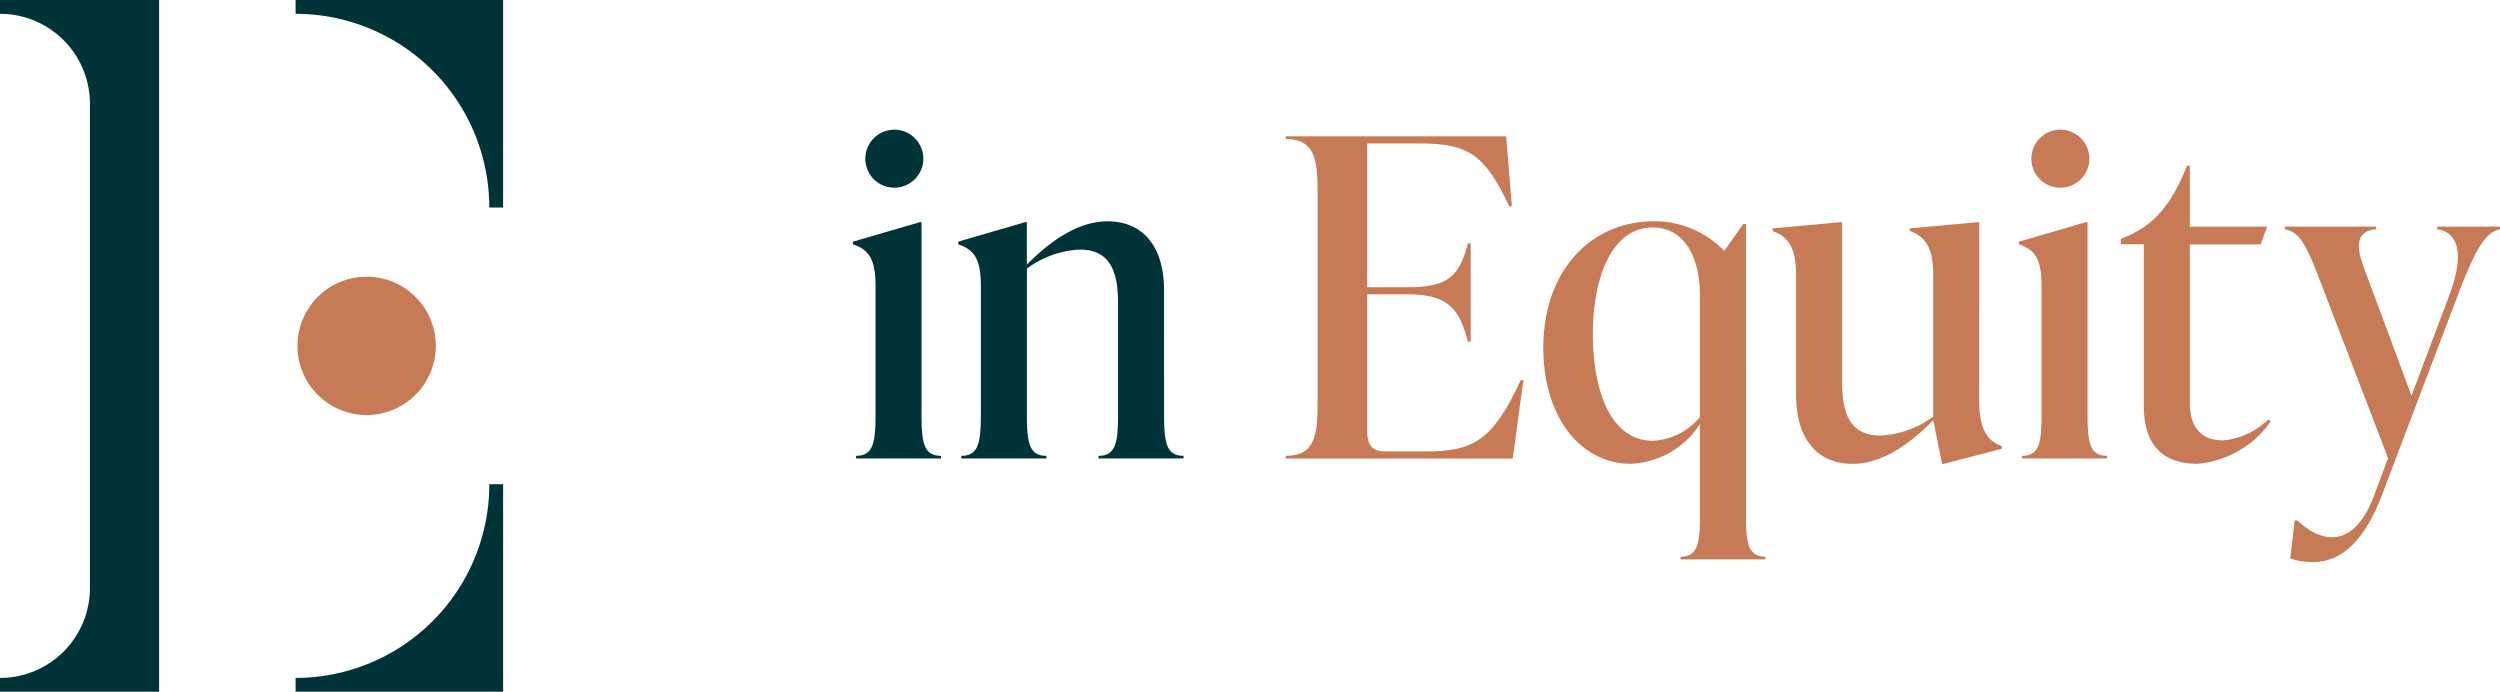
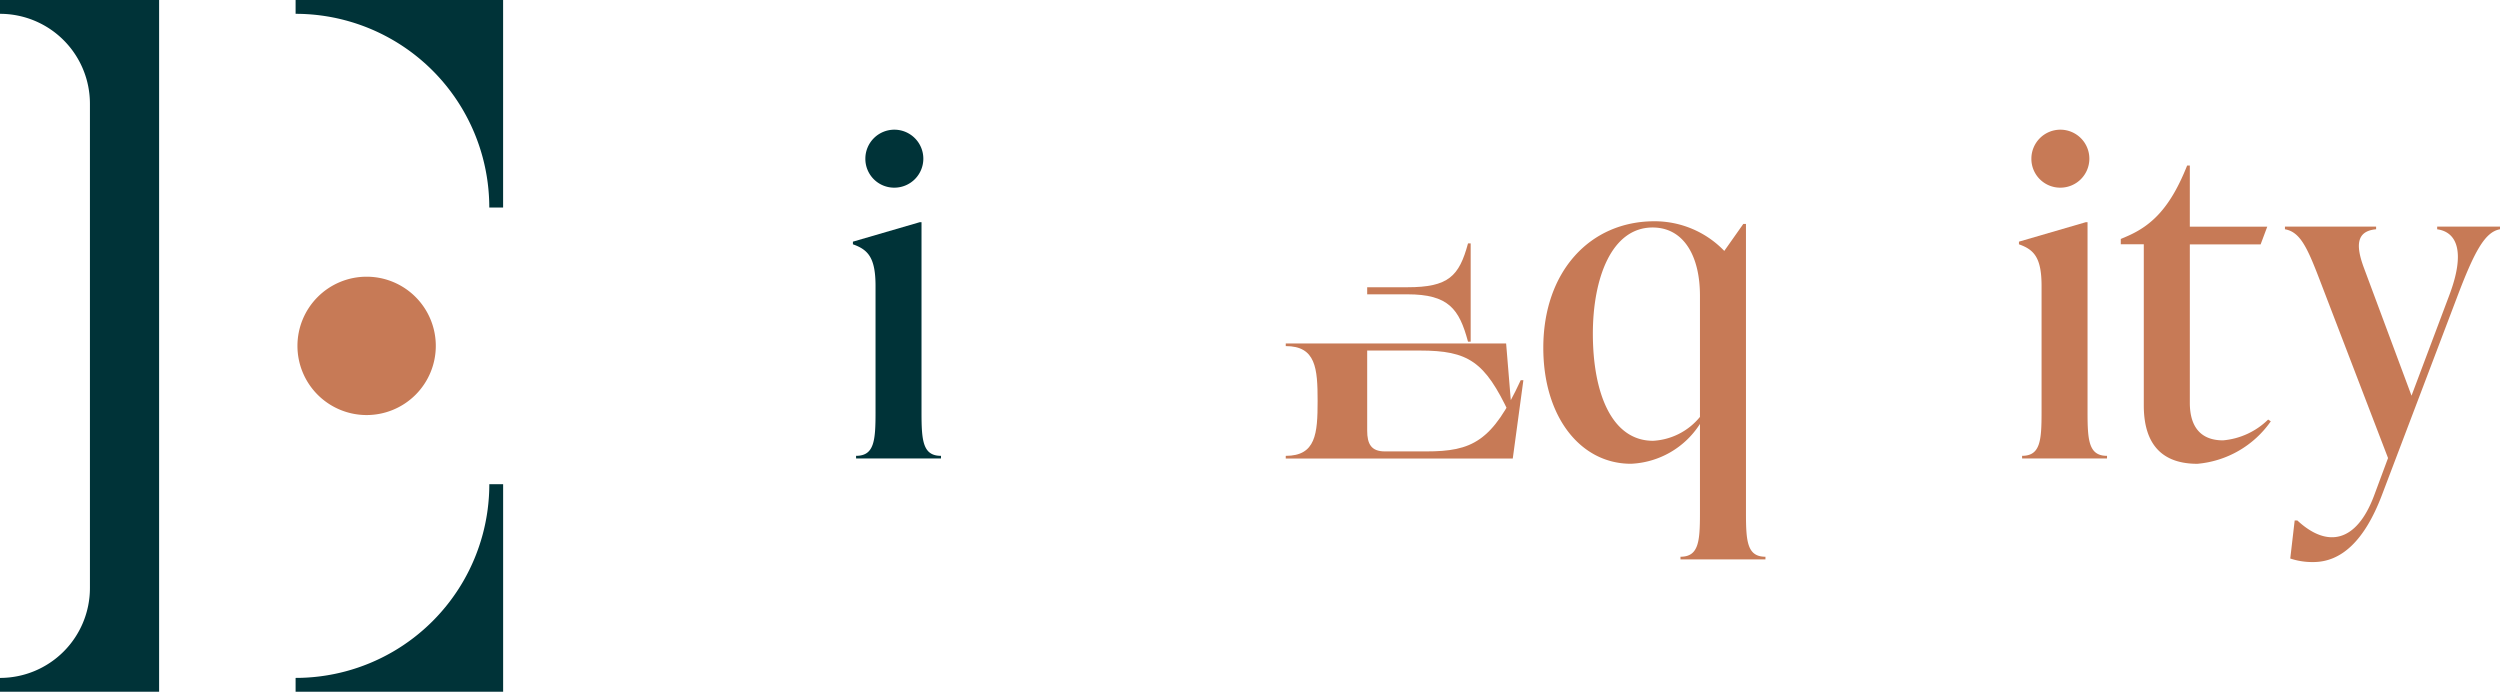
<svg xmlns="http://www.w3.org/2000/svg" data-name="Group 2" viewBox="0 0 198.958 55.052">
  <defs>
    <clipPath id="a">
      <path fill="none" d="M0 0h198.958v55.052H0z" data-name="Rectangle 1" />
    </clipPath>
  </defs>
  <g clip-path="url(#a)" data-name="Group 1">
    <path fill="#003338" d="M68.129 36.488v-.212c1.444 0 1.549-1.2 1.549-3.451V22.753c0-2.254-.6-2.887-1.8-3.31v-.211l5.318-1.549h.141v15.143c0 2.254.106 3.451 1.55 3.451v.212zm.739-23.877a2.307 2.307 0 112.325 2.324 2.293 2.293 0 01-2.325-2.324" data-name="Path 1" />
-     <path fill="#003338" d="M92.64 32.826c0 2.254.106 3.451 1.549 3.451v.211h-6.762v-.211c1.444 0 1.55-1.2 1.55-3.451v-8.663c0-2.465-.563-4.3-3.064-4.3a7.641 7.641 0 00-4.191 1.515v11.448c0 2.254.106 3.451 1.55 3.451v.211h-6.761v-.211c1.443 0 1.549-1.2 1.549-3.451V22.754c0-2.254-.6-2.888-1.8-3.31v-.212l5.318-1.549h.141v3.381c1.831-1.866 4.085-3.451 6.41-3.451 2.817 0 4.508 1.972 4.508 5.494z" data-name="Path 2" />
-     <path fill="#c77a56" d="M121.236 30.256l-.845 6.234h-18.067v-.212c2.395 0 2.536-1.761 2.536-4.367V15.43c0-2.607-.141-4.367-2.536-4.367v-.211h17.538l.458 5.565h-.211c-1.937-4.121-3.24-5-7.113-5h-4.191V22.86h3.2c3.275 0 4.12-.88 4.824-3.487h.212v7.818h-.212c-.7-2.606-1.549-3.768-4.824-3.768h-3.2V34.27c0 1.057.317 1.655 1.409 1.655h3.275c3.663 0 5.283-.775 7.536-5.67z" data-name="Path 3" />
+     <path fill="#c77a56" d="M121.236 30.256l-.845 6.234h-18.067v-.212c2.395 0 2.536-1.761 2.536-4.367c0-2.607-.141-4.367-2.536-4.367v-.211h17.538l.458 5.565h-.211c-1.937-4.121-3.24-5-7.113-5h-4.191V22.86h3.2c3.275 0 4.12-.88 4.824-3.487h.212v7.818h-.212c-.7-2.606-1.549-3.768-4.824-3.768h-3.2V34.27c0 1.057.317 1.655 1.409 1.655h3.275c3.663 0 5.283-.775 7.536-5.67z" data-name="Path 3" />
    <path fill="#c77a56" d="M138.95 40.856c0 2.254.106 3.451 1.55 3.451v.212h-6.762v-.212c1.444 0 1.55-1.2 1.55-3.451v-7.118a6.863 6.863 0 01-5.494 3.17c-4.015 0-6.973-3.733-6.973-9.226 0-6.093 3.733-10.073 8.839-10.073a7.691 7.691 0 015.564 2.36l1.514-2.148h.211zm-3.662-7.678v-9.649c0-3.17-1.3-5.424-3.768-5.424-3.275 0-4.755 4.05-4.755 8.452 0 4.684 1.479 8.523 4.79 8.523a5.175 5.175 0 003.733-1.9" data-name="Path 4" />
-     <path fill="#c77a56" d="M157.509 31.84c0 2.254.6 3.24 1.8 3.662v.212l-4.613 1.2h-.141l-.7-3.486c-1.831 1.9-4.085 3.486-6.409 3.486-2.818 0-4.508-1.972-4.508-5.494v-9.511c0-2.254-.669-3.1-1.867-3.522v-.212l5.389-.493h.14v12.681c0 2.465.564 4.3 3.064 4.3a7.639 7.639 0 004.191-1.514v-11.24c0-2.254-.67-3.1-1.867-3.522v-.212l5.388-.493h.141z" data-name="Path 5" />
    <path fill="#c77a56" d="M160.925 36.488v-.212c1.444 0 1.549-1.2 1.549-3.451V22.753c0-2.254-.6-2.887-1.8-3.31v-.211l5.318-1.549h.141v15.143c0 2.254.106 3.451 1.55 3.451v.212zm.739-23.877a2.307 2.307 0 112.325 2.324 2.293 2.293 0 01-2.325-2.324" data-name="Path 6" />
    <path fill="#c77a56" d="M180.717 33.53a7.968 7.968 0 01-5.846 3.381c-2.712 0-4.261-1.444-4.261-4.648V19.439h-1.831v-.422l.493-.211c2.042-.881 3.486-2.36 4.789-5.635h.212v4.868h6.163l-.528 1.409h-5.635v12.603c0 1.972.915 2.994 2.641 2.994a5.853 5.853 0 003.592-1.656z" data-name="Path 7" />
    <path fill="#c77a56" d="M193.958 18.035h5v.211c-1.2.211-2.042 1.761-3.451 5.494l-5.951 15.672c-1.409 3.7-3.275 5.318-5.459 5.318a5.523 5.523 0 01-1.831-.282l.352-3.029h.211c2.43 2.254 4.719 1.691 6.093-1.937l1.126-3.029-5.458-14.228c-.986-2.57-1.55-3.768-2.747-3.979v-.211h7.255v.211c-1.585.141-1.62 1.3-.986 3.029l3.804 10.215 2.993-7.959c1.338-3.522.6-5.071-.951-5.283z" data-name="Path 8" />
    <path fill="#c77a56" d="M23.672 27.526a5.505 5.505 0 115.505 5.505 5.505 5.505 0 01-5.505-5.505" data-name="Path 9" />
    <path fill="#003338" d="M0 0v1.1a7.156 7.156 0 017.157 7.158v38.536A7.156 7.156 0 010 53.951v1.1h12.662V0z" data-name="Path 10" />
    <path fill="#003338" d="M38.939 16.516h1.1V0H23.525v1.1a15.414 15.414 0 0115.414 15.416" data-name="Path 11" />
    <path fill="#003338" d="M23.525 53.95v1.1h16.516V38.536h-1.1A15.414 15.414 0 0123.525 53.95" data-name="Path 12" />
  </g>
</svg>